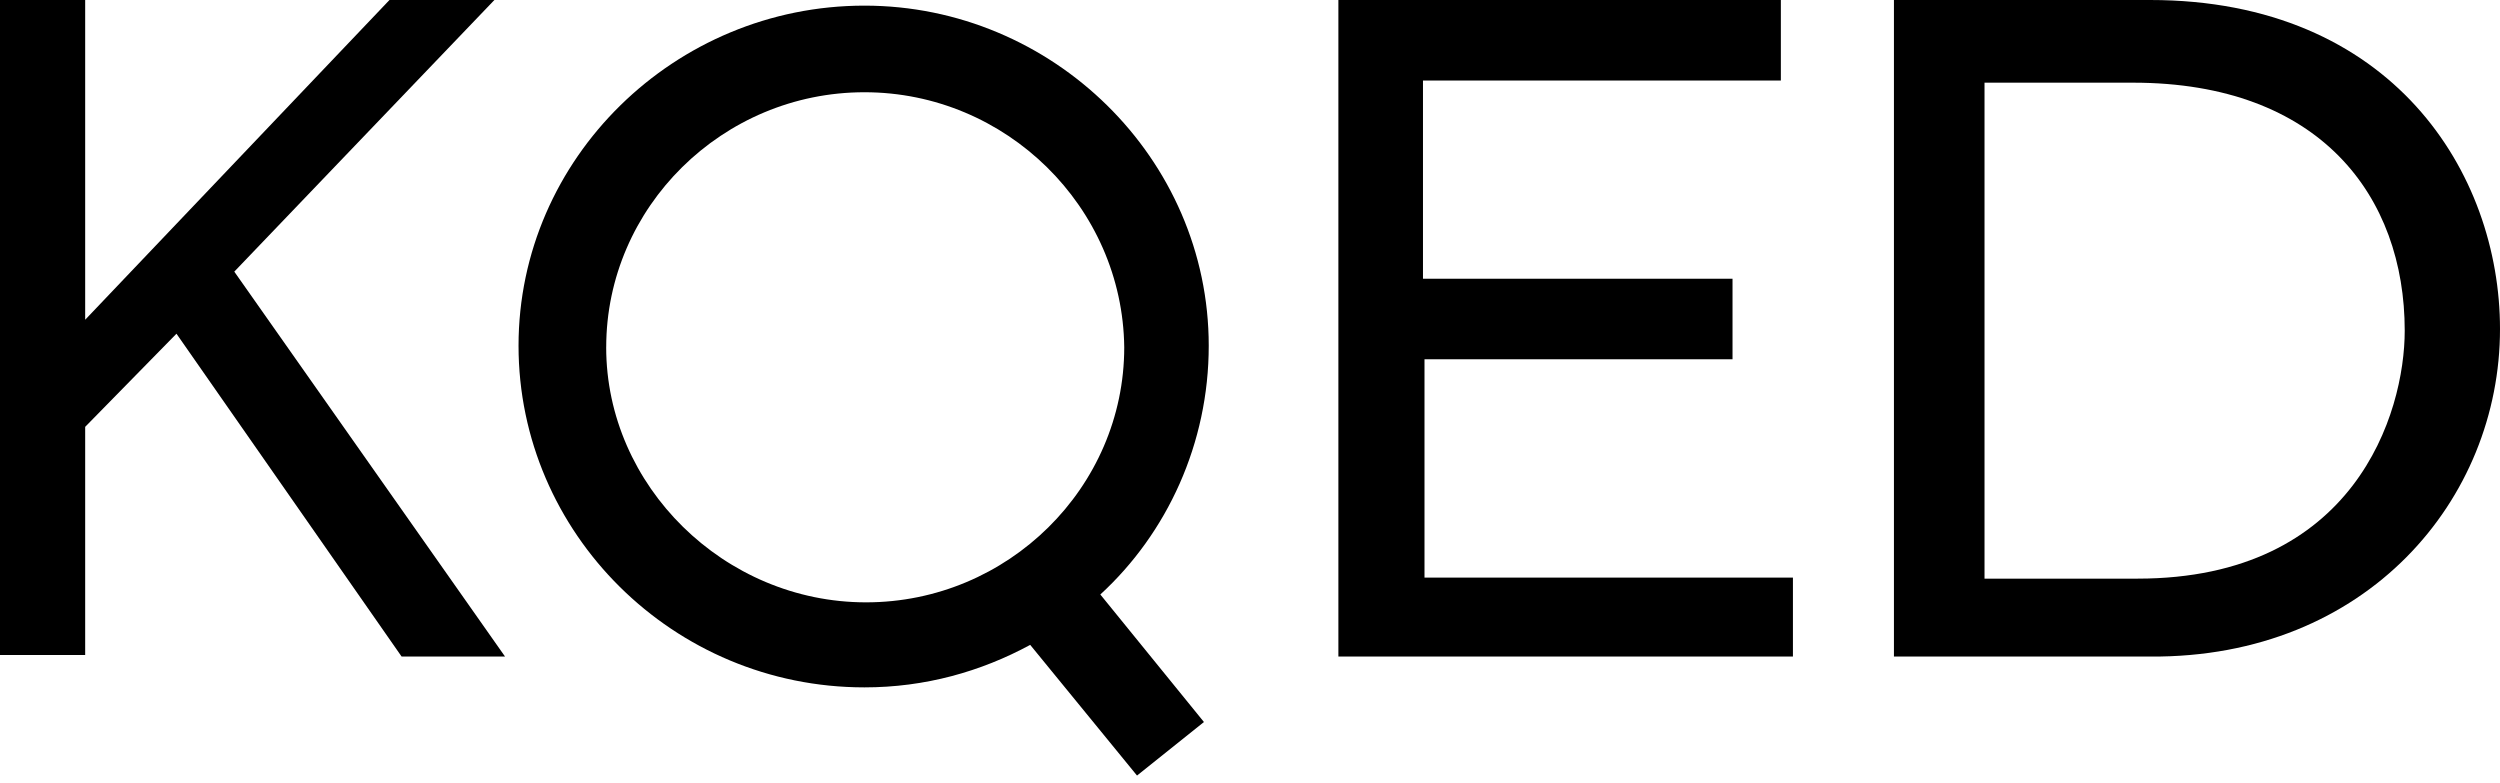
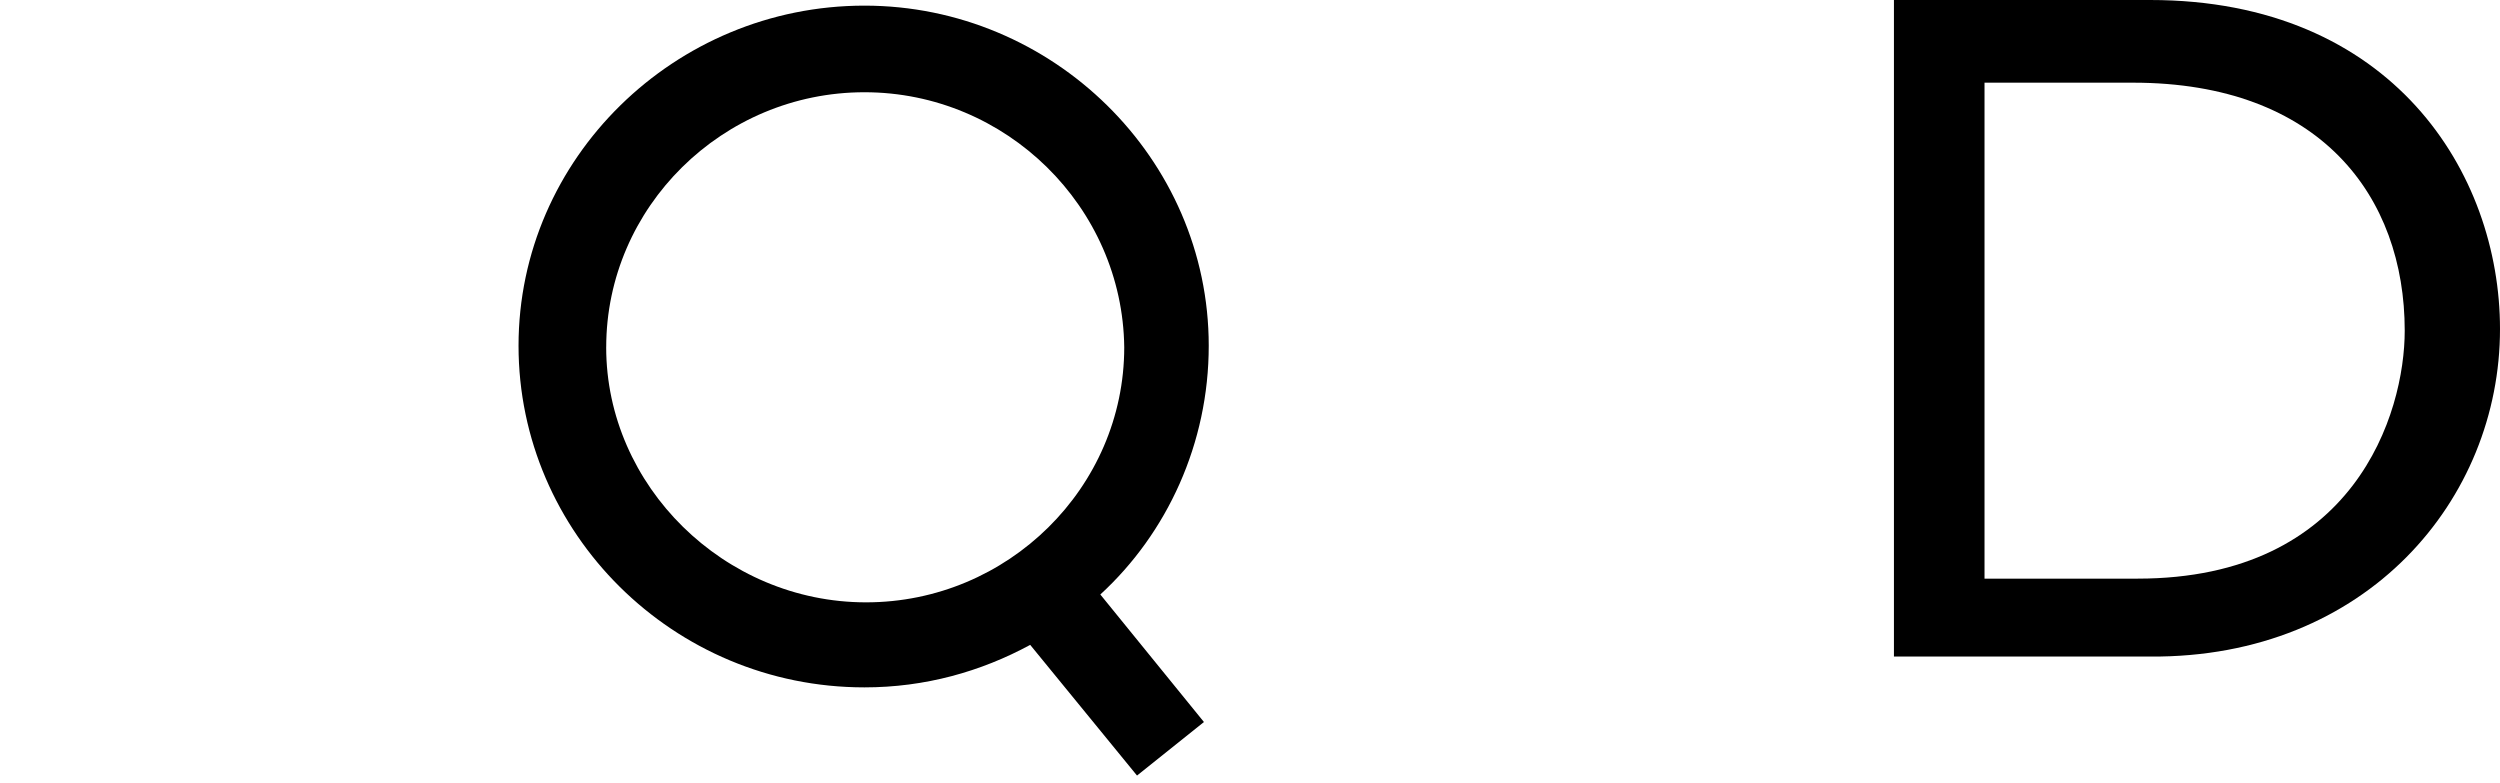
<svg xmlns="http://www.w3.org/2000/svg" width="99" height="31" viewBox="0 0 99 31" fill="none">
-   <path d="M6.988 13.215L3.373 16.903V25.939H0V0H3.373V12.662L15.423 0H19.578L9.278 10.757L20 26H15.904M56.41 14.226V22.873H71V26H53V0H70.522V3.19H56.35V11.038H68.608V14.226" fill="black" />
  <path d="M47.866 13.69C47.866 6.27 41.68 0.223 34.232 0.223C26.72 0.223 20.534 6.27 20.534 13.69C20.534 21.11 26.657 27.22 34.232 27.22C36.63 27.22 38.839 26.597 40.796 25.537L45.026 30.712L47.676 28.592L43.573 23.542C46.223 21.11 47.866 17.556 47.866 13.69ZM24.006 13.753C24.006 8.203 28.614 3.653 34.232 3.653C39.849 3.653 44.457 8.203 44.52 13.753C44.52 19.303 39.912 23.853 34.295 23.853C28.677 23.853 24.005 19.239 24.005 13.753H24.006Z" fill="black" />
  <path d="M99 13.03C99 6.856 94.732 0 85.144 0H75V26H85.144C93.742 26.06 99 19.762 99 13.03ZM78.588 3.274H84.464C91.887 3.274 95.227 7.782 95.227 13.094C95.227 16.367 93.247 22.914 84.649 22.914H78.587V3.272L78.588 3.274Z" fill="black" />
</svg>